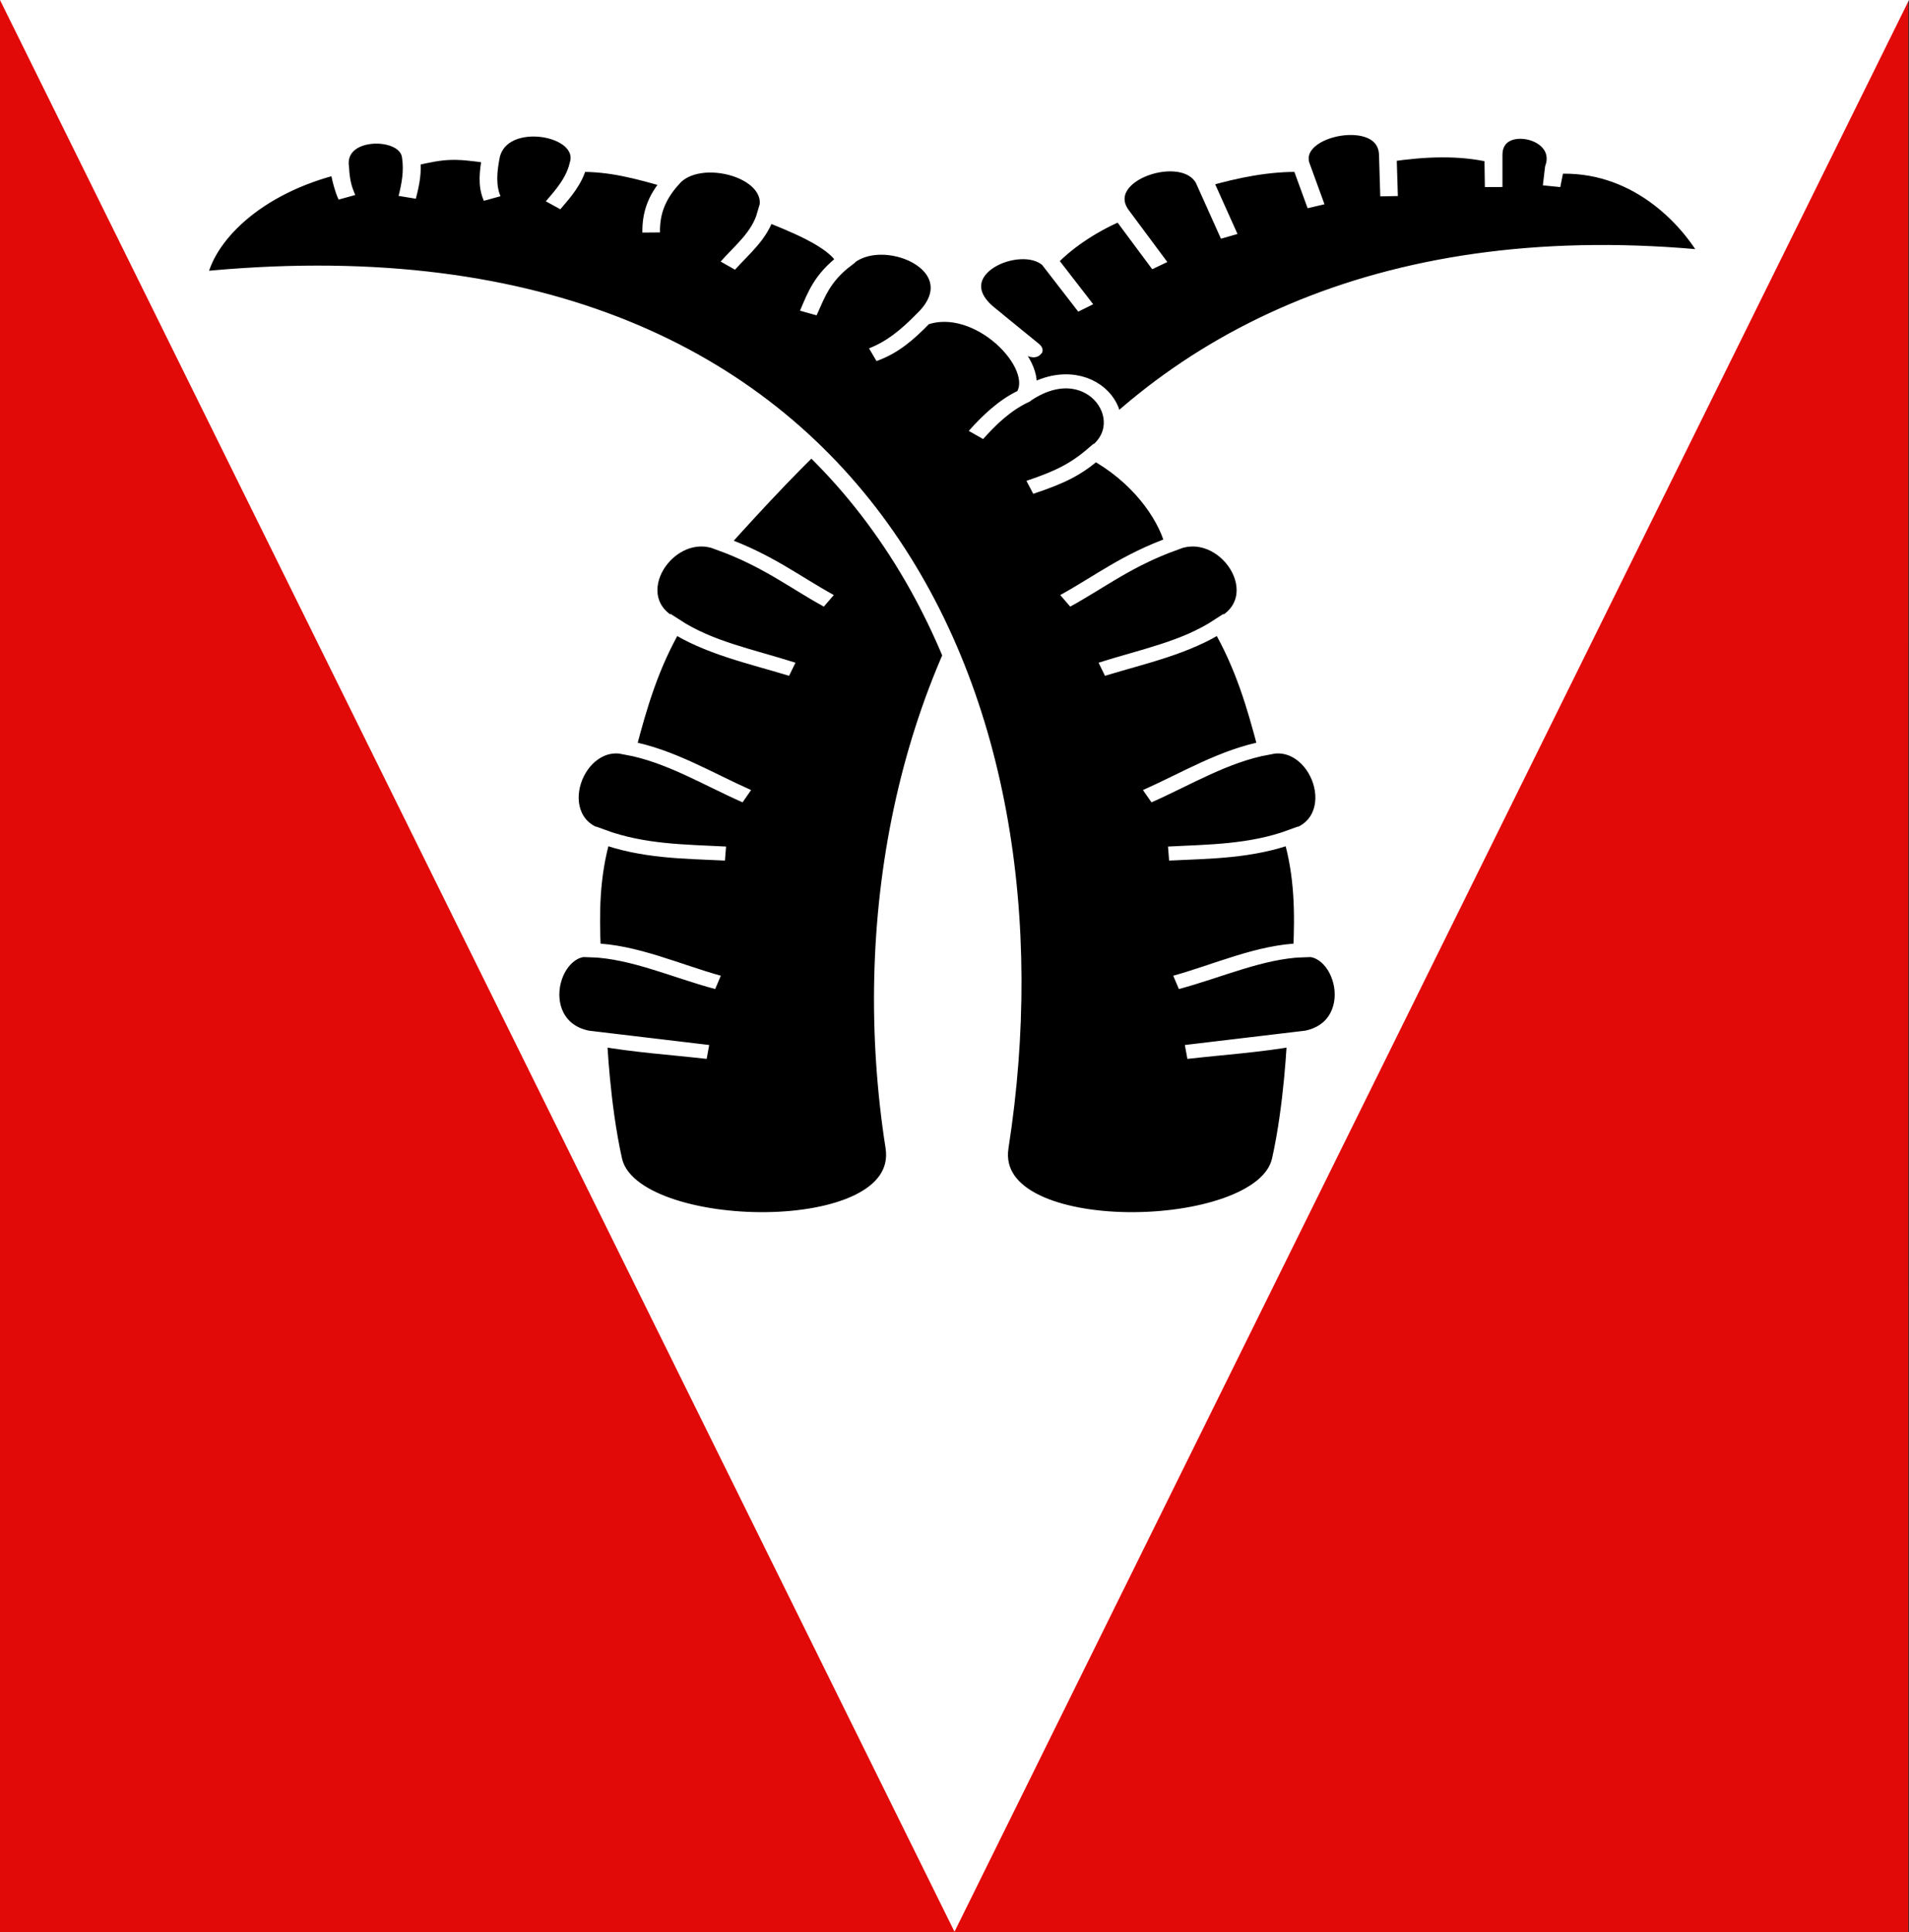
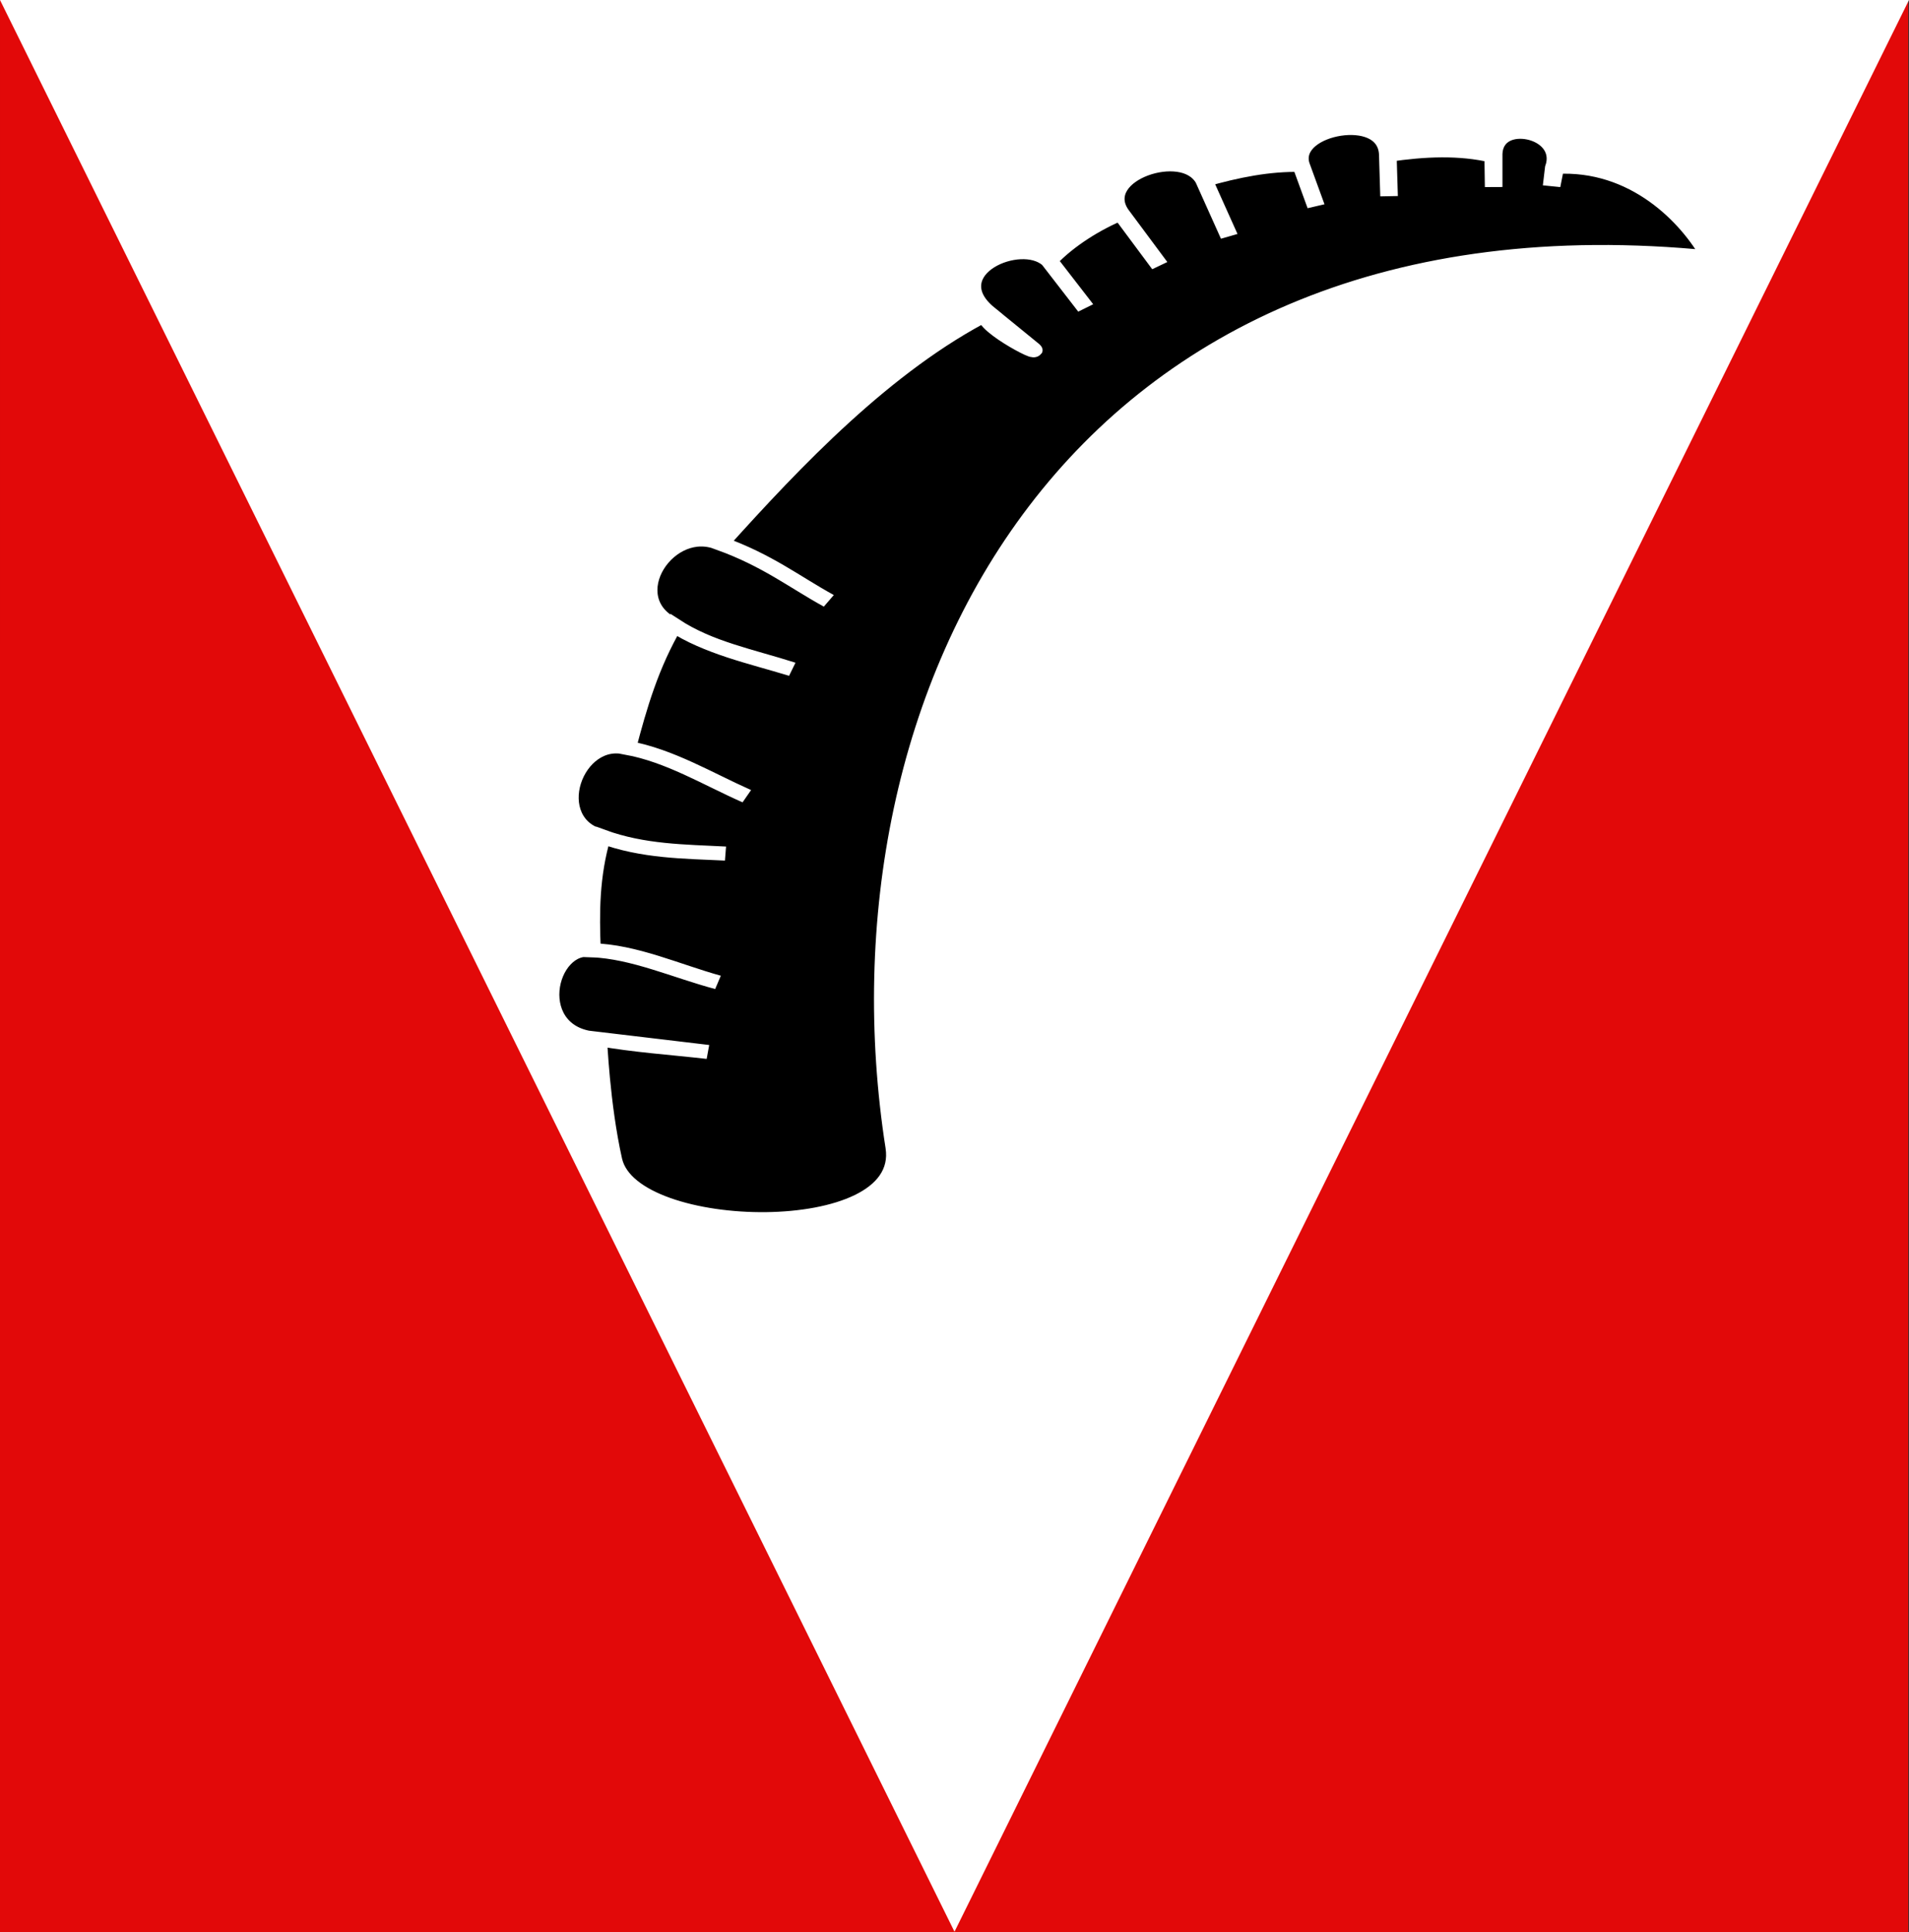
<svg xmlns="http://www.w3.org/2000/svg" xmlns:ns1="http://sodipodi.sourceforge.net/DTD/sodipodi-0.dtd" xmlns:ns2="http://www.inkscape.org/namespaces/inkscape" version="1.1" id="svg2" width="500" height="506" viewBox="0 0 500 506" ns1:docname="CHE Saxeten Flag.svg" ns2:version="0.92.3 (2405546, 2018-03-11)">
  <rect x="0" y="0" width="500" height="506" fill="#333333" stroke="none" />
  <defs id="defs6">
    <linearGradient id="linearGradient2893">
      <stop id="stop2895" offset="0" style="stop-color:#ffffff;stop-opacity:0.314;" />
      <stop style="stop-color:#ffffff;stop-opacity:0.251;" offset="0.19" id="stop2897" />
      <stop id="stop2901" offset="0.6" style="stop-color:#6b6b6b;stop-opacity:0.125;" />
      <stop id="stop2899" offset="1" style="stop-color:#000000;stop-opacity:0.125;" />
    </linearGradient>
    <linearGradient id="linearGradient2955">
      <stop id="stop2965" offset="0" style="stop-color:white;stop-opacity:0;" />
      <stop id="stop2959" offset="1" style="stop-color:black;stop-opacity:0.646;" />
    </linearGradient>
    <ns2:perspective id="perspective5149" ns2:persp3d-origin="301.5 : 254.33333 : 1" ns2:vp_z="603 : 381.5 : 1" ns2:vp_y="0 : 1000 : 0" ns2:vp_x="0 : 381.5 : 1" ns1:type="inkscape:persp3d" />
    <ns2:perspective ns1:type="inkscape:persp3d" ns2:vp_x="0 : 526.18109 : 1" ns2:vp_y="0 : 1000 : 0" ns2:vp_z="744.09448 : 526.18109 : 1" ns2:persp3d-origin="372.04724 : 350.78739 : 1" id="perspective5197" />
    <ns2:perspective ns1:type="inkscape:persp3d" ns2:vp_x="0 : 526.18109 : 1" ns2:vp_y="0 : 1000 : 0" ns2:vp_z="744.09448 : 526.18109 : 1" ns2:persp3d-origin="372.04724 : 350.78739 : 1" id="perspective2510" />
    <ns2:perspective ns1:type="inkscape:persp3d" ns2:vp_x="0 : 526.18109 : 1" ns2:vp_y="0 : 1000 : 0" ns2:vp_z="744.09448 : 526.18109 : 1" ns2:persp3d-origin="372.04724 : 350.78739 : 1" id="perspective13620" />
    <marker ns2:stockid="Arrow1Lstart" orient="auto" refY="0" refX="0" id="Arrow1Lstart" style="overflow:visible" ns2:r_cx="true" ns2:r_cy="true">
-       <path id="path12217" d="M 0,0 L 5,-5 L -12.5,0 L 5,5 L 0,0 z " style="fill-rule:evenodd;stroke:#000000;stroke-width:1pt;marker-start:none" transform="scale(0.8,0.8)" ns2:r_cx="true" ns2:r_cy="true" />
-     </marker>
+       </marker>
    <marker ns2:stockid="Arrow2Send" orient="auto" refY="0" refX="0" id="Arrow2Send" style="overflow:visible" ns2:r_cx="true" ns2:r_cy="true">
-       <path id="path12184" style="font-size:12px;fill-rule:evenodd;stroke-width:0.625;stroke-linejoin:round" d="M 8.719,4.034 L -2.207,0.016 L 8.719,-4.002 C 6.973,-1.63 6.983,1.616 8.719,4.034 z " transform="matrix(-0.3,0,0,-0.3,1.5,0)" ns2:r_cx="true" ns2:r_cy="true" />
-     </marker>
+       </marker>
    <marker ns2:stockid="Dot_l" orient="auto" refY="0" refX="0" id="Dot_l" style="overflow:visible" ns2:r_cx="true" ns2:r_cy="true">
      <path id="path12152" d="M -2.5,-1 C -2.5,1.76 -4.74,4 -7.5,4 C -10.26,4 -12.5,1.76 -12.5,-1 C -12.5,-3.76 -10.26,-6 -7.5,-6 C -4.74,-6 -2.5,-3.76 -2.5,-1 z " style="fill-rule:evenodd;stroke:#000000;stroke-width:1pt;marker-start:none;marker-end:none" transform="matrix(0.8,0,0,0.8,5.7,0.8)" ns2:r_cx="true" ns2:r_cy="true" />
    </marker>
    <ns2:perspective ns1:type="inkscape:persp3d" ns2:vp_x="0 : 381.5 : 1" ns2:vp_y="0 : 1000 : 0" ns2:vp_z="603 : 381.5 : 1" ns2:persp3d-origin="301.5 : 254.33333 : 1" id="perspective5149-1" />
    <ns2:perspective id="perspective5197-8" ns2:persp3d-origin="372.04724 : 350.78739 : 1" ns2:vp_z="744.09448 : 526.18109 : 1" ns2:vp_y="0 : 1000 : 0" ns2:vp_x="0 : 526.18109 : 1" ns1:type="inkscape:persp3d" />
    <ns2:perspective id="perspective2510-5" ns2:persp3d-origin="372.04724 : 350.78739 : 1" ns2:vp_z="744.09448 : 526.18109 : 1" ns2:vp_y="0 : 1000 : 0" ns2:vp_x="0 : 526.18109 : 1" ns1:type="inkscape:persp3d" />
    <ns2:perspective id="perspective13620-7" ns2:persp3d-origin="372.04724 : 350.78739 : 1" ns2:vp_z="744.09448 : 526.18109 : 1" ns2:vp_y="0 : 1000 : 0" ns2:vp_x="0 : 526.18109 : 1" ns1:type="inkscape:persp3d" />
    <marker ns2:r_cy="true" ns2:r_cx="true" style="overflow:visible" id="Arrow1Lstart-8" refX="0" refY="0" orient="auto" ns2:stockid="Arrow1Lstart">
      <path ns2:r_cy="true" ns2:r_cx="true" transform="scale(0.8,0.8)" style="fill-rule:evenodd;stroke:#000000;stroke-width:1pt;marker-start:none" d="M 0,0 L 5,-5 L -12.5,0 L 5,5 L 0,0 z " id="path12217-5" />
    </marker>
    <marker ns2:r_cy="true" ns2:r_cx="true" style="overflow:visible" id="Arrow2Send-5" refX="0" refY="0" orient="auto" ns2:stockid="Arrow2Send">
      <path ns2:r_cy="true" ns2:r_cx="true" transform="matrix(-0.3,0,0,-0.3,1.5,0)" d="M 8.719,4.034 L -2.207,0.016 L 8.719,-4.002 C 6.973,-1.63 6.983,1.616 8.719,4.034 z " style="font-size:12px;fill-rule:evenodd;stroke-width:0.625;stroke-linejoin:round" id="path12184-8" />
    </marker>
    <marker ns2:r_cy="true" ns2:r_cx="true" style="overflow:visible" id="Dot_l-1" refX="0" refY="0" orient="auto" ns2:stockid="Dot_l">
      <path ns2:r_cy="true" ns2:r_cx="true" transform="matrix(0.8,0,0,0.8,5.7,0.8)" style="fill-rule:evenodd;stroke:#000000;stroke-width:1pt;marker-start:none;marker-end:none" d="M -2.5,-1 C -2.5,1.76 -4.74,4 -7.5,4 C -10.26,4 -12.5,1.76 -12.5,-1 C -12.5,-3.76 -10.26,-6 -7.5,-6 C -4.74,-6 -2.5,-3.76 -2.5,-1 z " id="path12152-2" />
    </marker>
    <style type="text/css" id="style5120">
    .fil2 {fill:#FEFEFE}
    .fil3 {fill:#FFD74F}
    .fil1 {fill:#E63833}
    .fil0 {fill:#2A2327}
   </style>
  </defs>
  <ns1:namedview pagecolor="#ffffff" bordercolor="#666666" borderopacity="1" objecttolerance="10" gridtolerance="10" guidetolerance="10" ns2:pageopacity="0" ns2:pageshadow="2" ns2:window-width="1920" ns2:window-height="1017" id="namedview4" showgrid="false" ns2:zoom="0.84765627" ns2:cx="126.52294" ns2:cy="204.02653" ns2:window-x="-8" ns2:window-y="-8" ns2:window-maximized="1" ns2:current-layer="svg2" ns2:lockguides="true" />
  <g id="g1226" transform="translate(85.449,193.993)" ns2:label="g1226">
    <g ns2:label="Fond écu" id="layer1" transform="matrix(0.833,0,0,0.666,-86.697,-194.987)" style="stroke-width:1.343">
      <path style="fill:#e20909;fill-opacity:1;stroke-width:1.343" d="M 1.5,1.5 1.497,761.622 H 601.503 L 601.5,1.5 Z" id="path1899" ns2:connector-curvature="0" ns1:nodetypes="ccccc" />
    </g>
    <g ns2:label="Meubles" id="layer2">
      <path id="path48871" d="M -85.449,-193.99 164.55,311.933 414.55,-193.99 Z" style="fill:#ffffff;fill-opacity:1;fill-rule:evenodd;stroke:none;stroke-width:2.994;stroke-linecap:butt;stroke-linejoin:miter;stroke-miterlimit:4;stroke-dasharray:none;stroke-opacity:1" ns2:connector-curvature="0" />
      <g transform="matrix(0.833,0,0,0.666,-85.266,-194.987)" id="g50643" style="stroke-width:1.343">
        <path style="fill:#000000;fill-opacity:1;fill-rule:evenodd;stroke:#ffffff;stroke-width:5.529px;stroke-linecap:butt;stroke-linejoin:miter;stroke-opacity:1" d="M 280.972,452.73 C 258.915,275.761 336.837,77.505 537.507,102.79 530.846,87.733 514.078,65.278 488.831,67.139 v 0 l -1.184,7.499 0.68,-7.177 c 4.275,-14.761 -18.543,-20.188 -18.9,-5.452 v 0 13.024 l -0.146,-12.275 c -10.449,-3.102 -21.64,-2.494 -33.137,-0.355 l 0.395,16.247 -0.395,-16.247 c -0.357,-17.916 -31.206,-10.709 -27.298,3.947 l 4.736,16.247 -4.736,-16.247 c -10.174,-0.302 -20.347,2.259 -30.521,5.92 l 7.959,22.167 -7.959,-22.167 c -6.491,-13.921 -34.656,-1.908 -26.114,13.09 L 364.445,105.948 352.21,85.359 c -7.842,3.984 -16.644,10.783 -22.562,18.615 l 11.511,18.615 -11.511,-18.615 c -9.168,-10.06 -34.982,4.434 -19.057,20.513 -4.901,3.446 17.843,18.195 13.756,14.028 l -13.756,-14.028 c -32.53,20.698 -61.437,58.987 -84.28,90.718 14.857,6.731 23.133,15.041 34.073,22.562 -11.04,-7.6 -19.293,-15.897 -34.073,-22.562 -16.582,-8.797 -32.674,21.802 -14.668,32.1 10.816,8.977 24.483,12.251 37.23,17.366 -13.025,-4.969 -26.356,-8.476 -37.23,-17.366 -7.522,16.094 -11.218,32.187 -14.603,48.281 13.34,3.055 25.169,12.154 37.559,19.01 -12.383,-6.883 -24.223,-15.938 -37.559,-19.01 -16.872,-5.421 -26.571,29.448 -7.959,34.862 12.936,5.877 25.873,5.874 38.809,6.709 -12.936,-0.788 -25.873,-0.728 -38.809,-6.709 -3.656,15.561 -3.653,30.206 -3.157,44.729 13.262,0.407 26.483,8.085 39.598,12.63 -13.199,-4.409 -26.399,-11.954 -39.598,-12.63 -14.293,-3.111 -20.975,33.524 1.973,34.862 11.489,2.573 22.978,3.491 34.468,5.131 l -34.468,-5.131 c 0,0 0.843,25.8 4.736,47.492 5.543,30.881 93.067,33.122 88.34,-4.802 z" id="path47087" ns1:nodetypes="ccccccccccccccccccccccccccscccccccccccccccccccss" ns2:connector-curvature="0" />
-         <path ns1:nodetypes="ccccccccccccccccccccccccccccccccccccccccccccccccccccss" id="path47974" d="M 314.128,452.73 C 336.186,275.761 271.101,84.761 62.059,111.162 64.255,95.547 79.348,75.325 106.27,67.139 v 0 c 0.61,5.13 1.47,8.597 2.573,11.919 -1.18,-3.313 -1.896,-6.72 -2.069,-11.597 -2.002,-15.518 21.321,-15.642 22.183,-4.063 v 0 c 0.646,5.43 -0.118,10.579 -1.137,15.676 1.087,-5.164 1.878,-10.183 1.283,-14.927 10.449,-3.102 13.558,-3.252 25.056,-1.112 -0.89,5.724 -1.333,11.434 0.363,16.5 -1.81,-5.078 -1.203,-10.759 -0.363,-16.5 3.135,-17.41 31.333,-11.34 27.424,3.315 -1.307,6.385 -4.619,11.126 -7.893,15.868 3.257,-4.768 6.599,-9.464 7.893,-15.868 10.174,-0.302 18.958,2.764 29.132,6.425 -4.965,6.968 -6.252,13.431 -6.191,20.147 -0.086,-6.757 1.291,-13.195 6.191,-20.147 8.385,-13.289 35.793,-3.424 29.902,12.837 -1.985,8.661 -7.505,14.041 -11.982,20.336 4.435,-6.307 10.034,-11.725 11.982,-20.336 7.842,3.984 21.708,10.53 24.835,18.363 -7.17,6.835 -8.92,13.414 -11.511,20.589 2.417,-7.115 4.321,-13.726 11.511,-20.589 11.339,-13.678 41.674,2.448 24.639,22.746 -5.324,6.778 -9.95,11.342 -15.847,14.244 6.091,-2.726 10.654,-7.496 15.847,-14.244 17.578,-7.912 38.288,19.28 31.639,30.547 -6.039,3.562 -11.087,9.592 -15.081,15.271 4.008,-5.584 8.973,-11.789 15.081,-15.271 20.55,-17.866 36.888,10.071 22.297,22.385 -5.891,6.237 -10.641,9.365 -20.436,13.484 9.943,-4.152 14.566,-7.105 20.436,-13.484 13.52,9.196 22.175,23.825 24.762,35.554 -14.857,6.731 -23.133,15.041 -34.073,22.562 11.04,-7.6 19.293,-15.897 34.073,-22.562 16.582,-8.797 32.674,21.802 14.668,32.1 -10.816,8.977 -24.483,12.251 -37.23,17.366 13.025,-4.969 26.356,-8.476 37.23,-17.366 7.522,16.094 11.218,32.187 14.603,48.281 -13.34,3.055 -25.169,12.154 -37.559,19.01 12.383,-6.883 24.223,-15.938 37.559,-19.01 16.872,-5.421 26.571,29.448 7.959,34.862 -12.936,5.877 -25.873,5.874 -38.809,6.709 12.936,-0.788 25.873,-0.728 38.809,-6.709 3.656,15.561 3.653,30.206 3.157,44.729 -13.262,0.407 -26.483,8.085 -39.598,12.63 13.199,-4.409 26.399,-11.954 39.598,-12.63 14.293,-3.111 20.975,33.524 -1.973,34.862 -11.489,2.573 -22.978,3.491 -34.468,5.131 l 34.468,-5.131 c 0,0 -0.843,25.8 -4.736,47.492 -5.543,30.881 -93.067,33.122 -88.34,-4.802 z" style="fill:#000000;fill-opacity:1;fill-rule:evenodd;stroke:#ffffff;stroke-width:5.529px;stroke-linecap:butt;stroke-linejoin:miter;stroke-opacity:1" ns2:connector-curvature="0" />
      </g>
    </g>
  </g>
</svg>